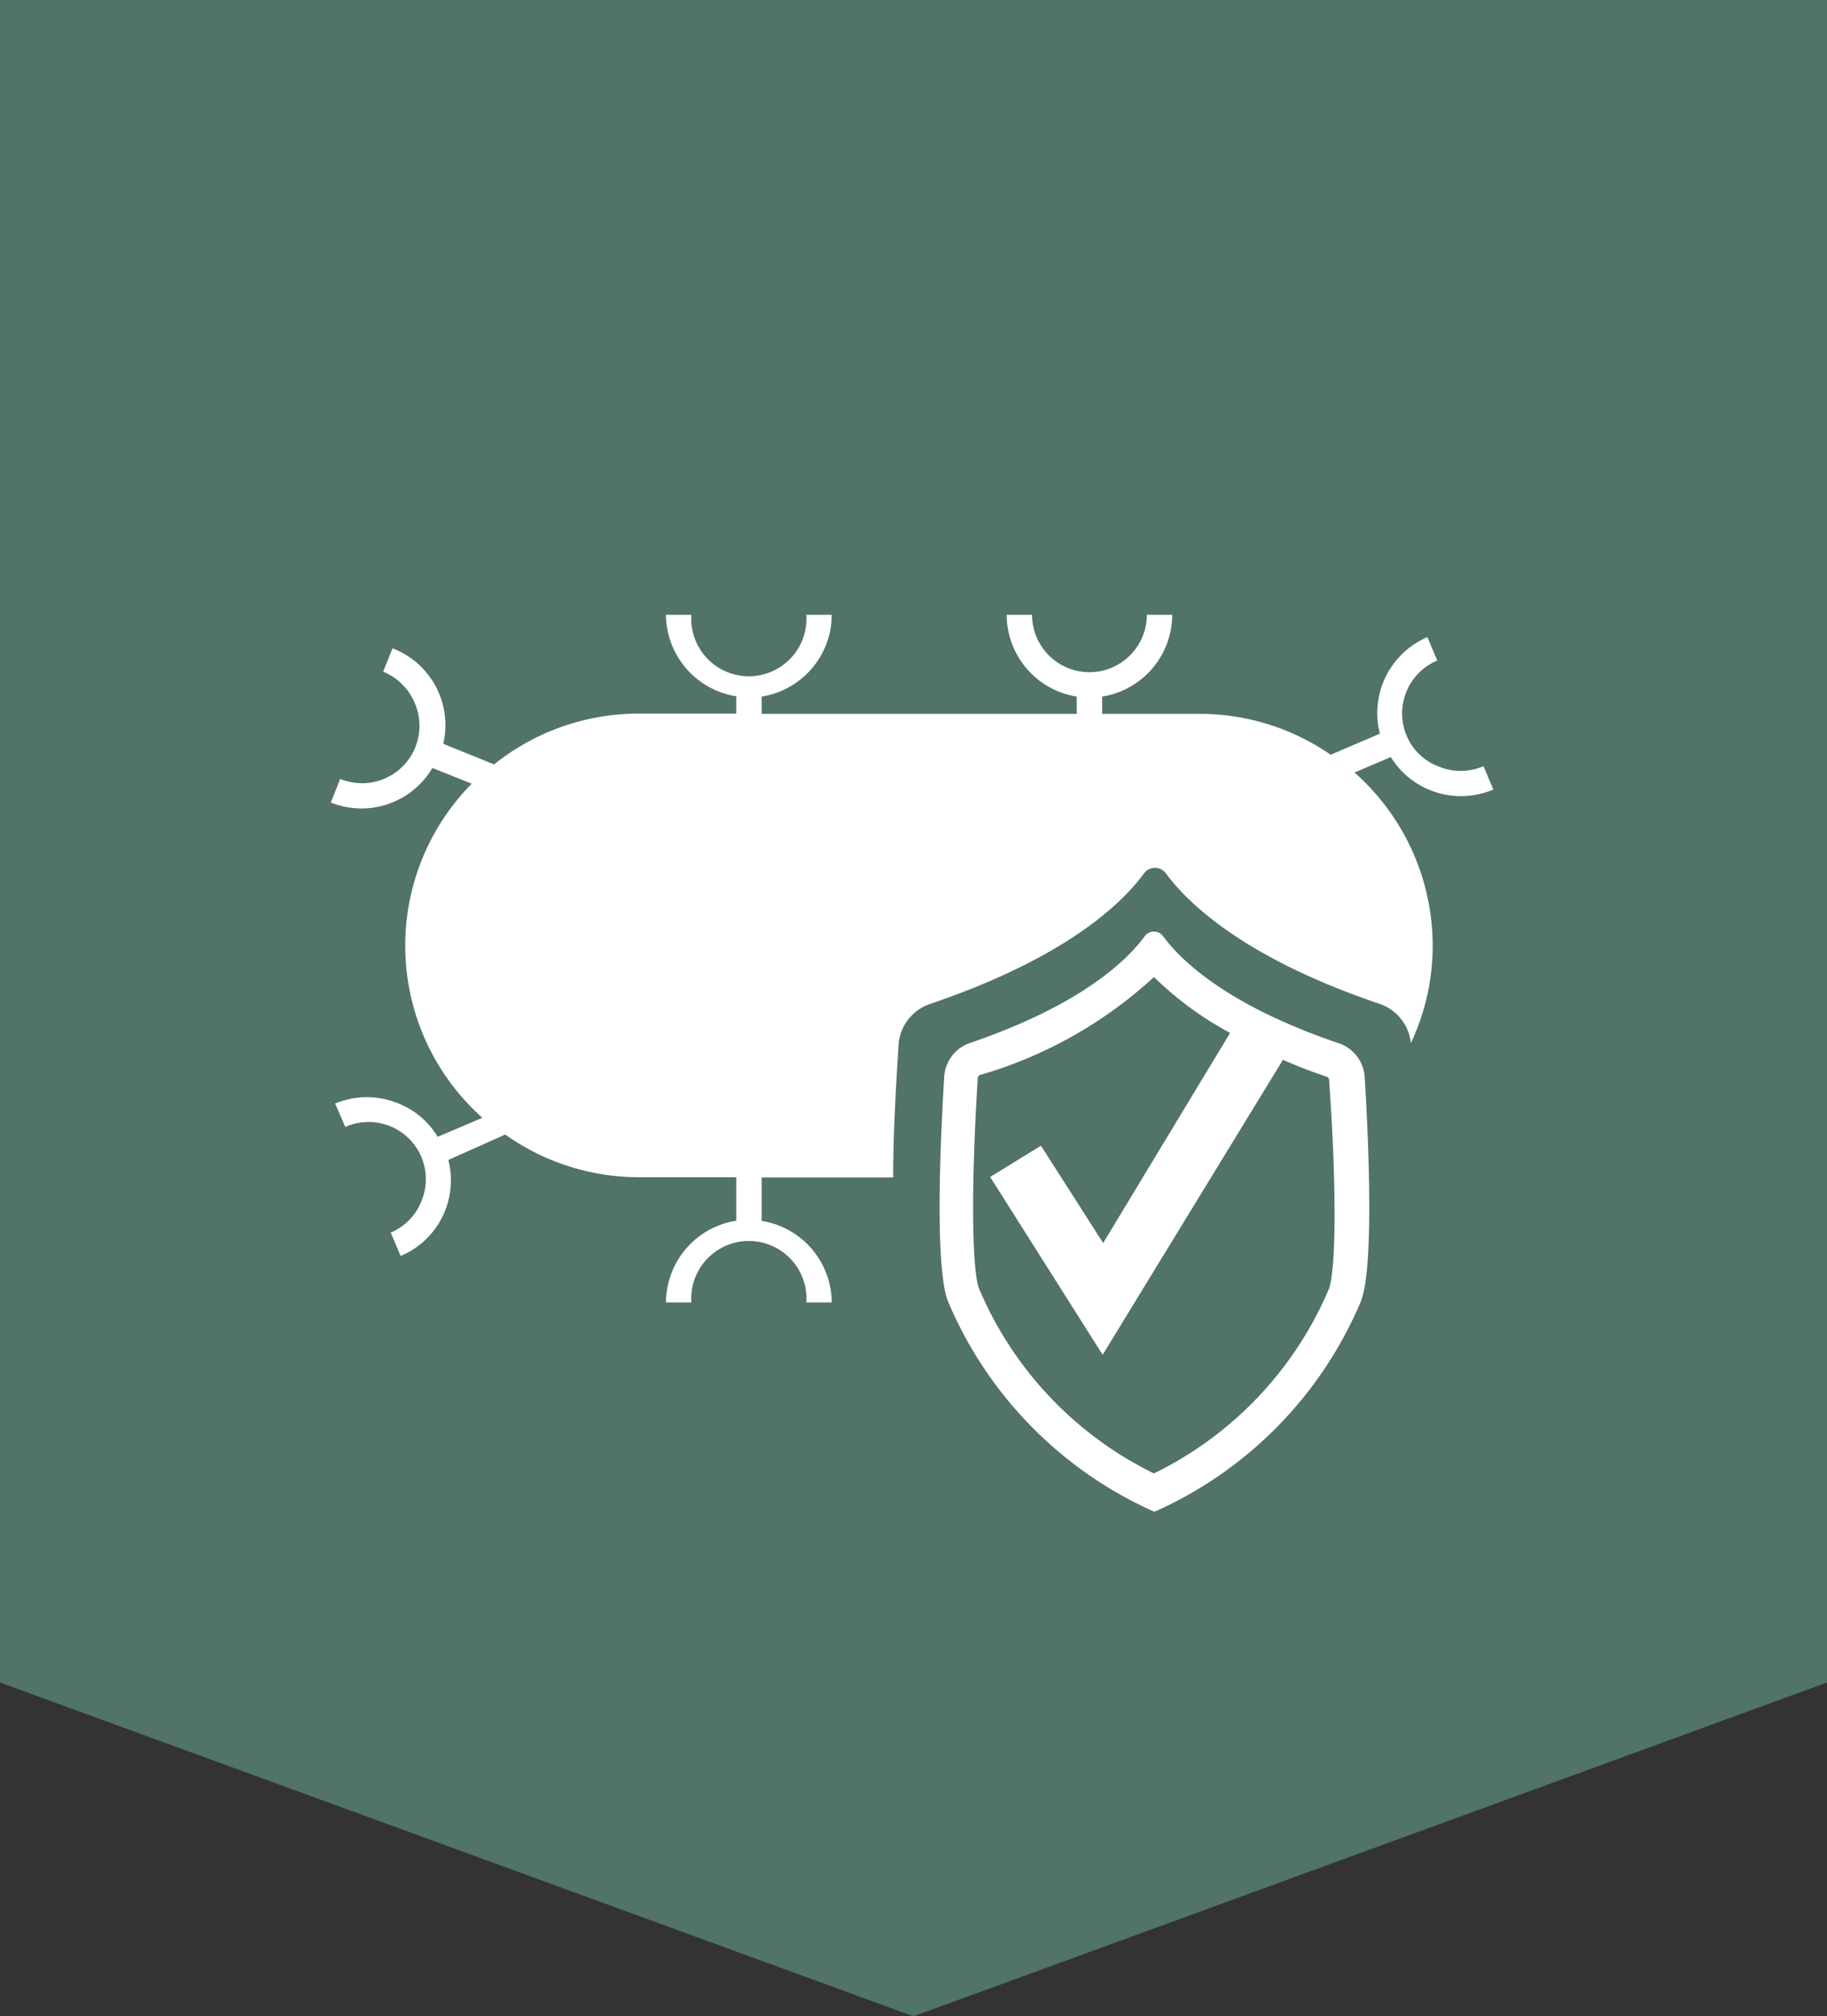
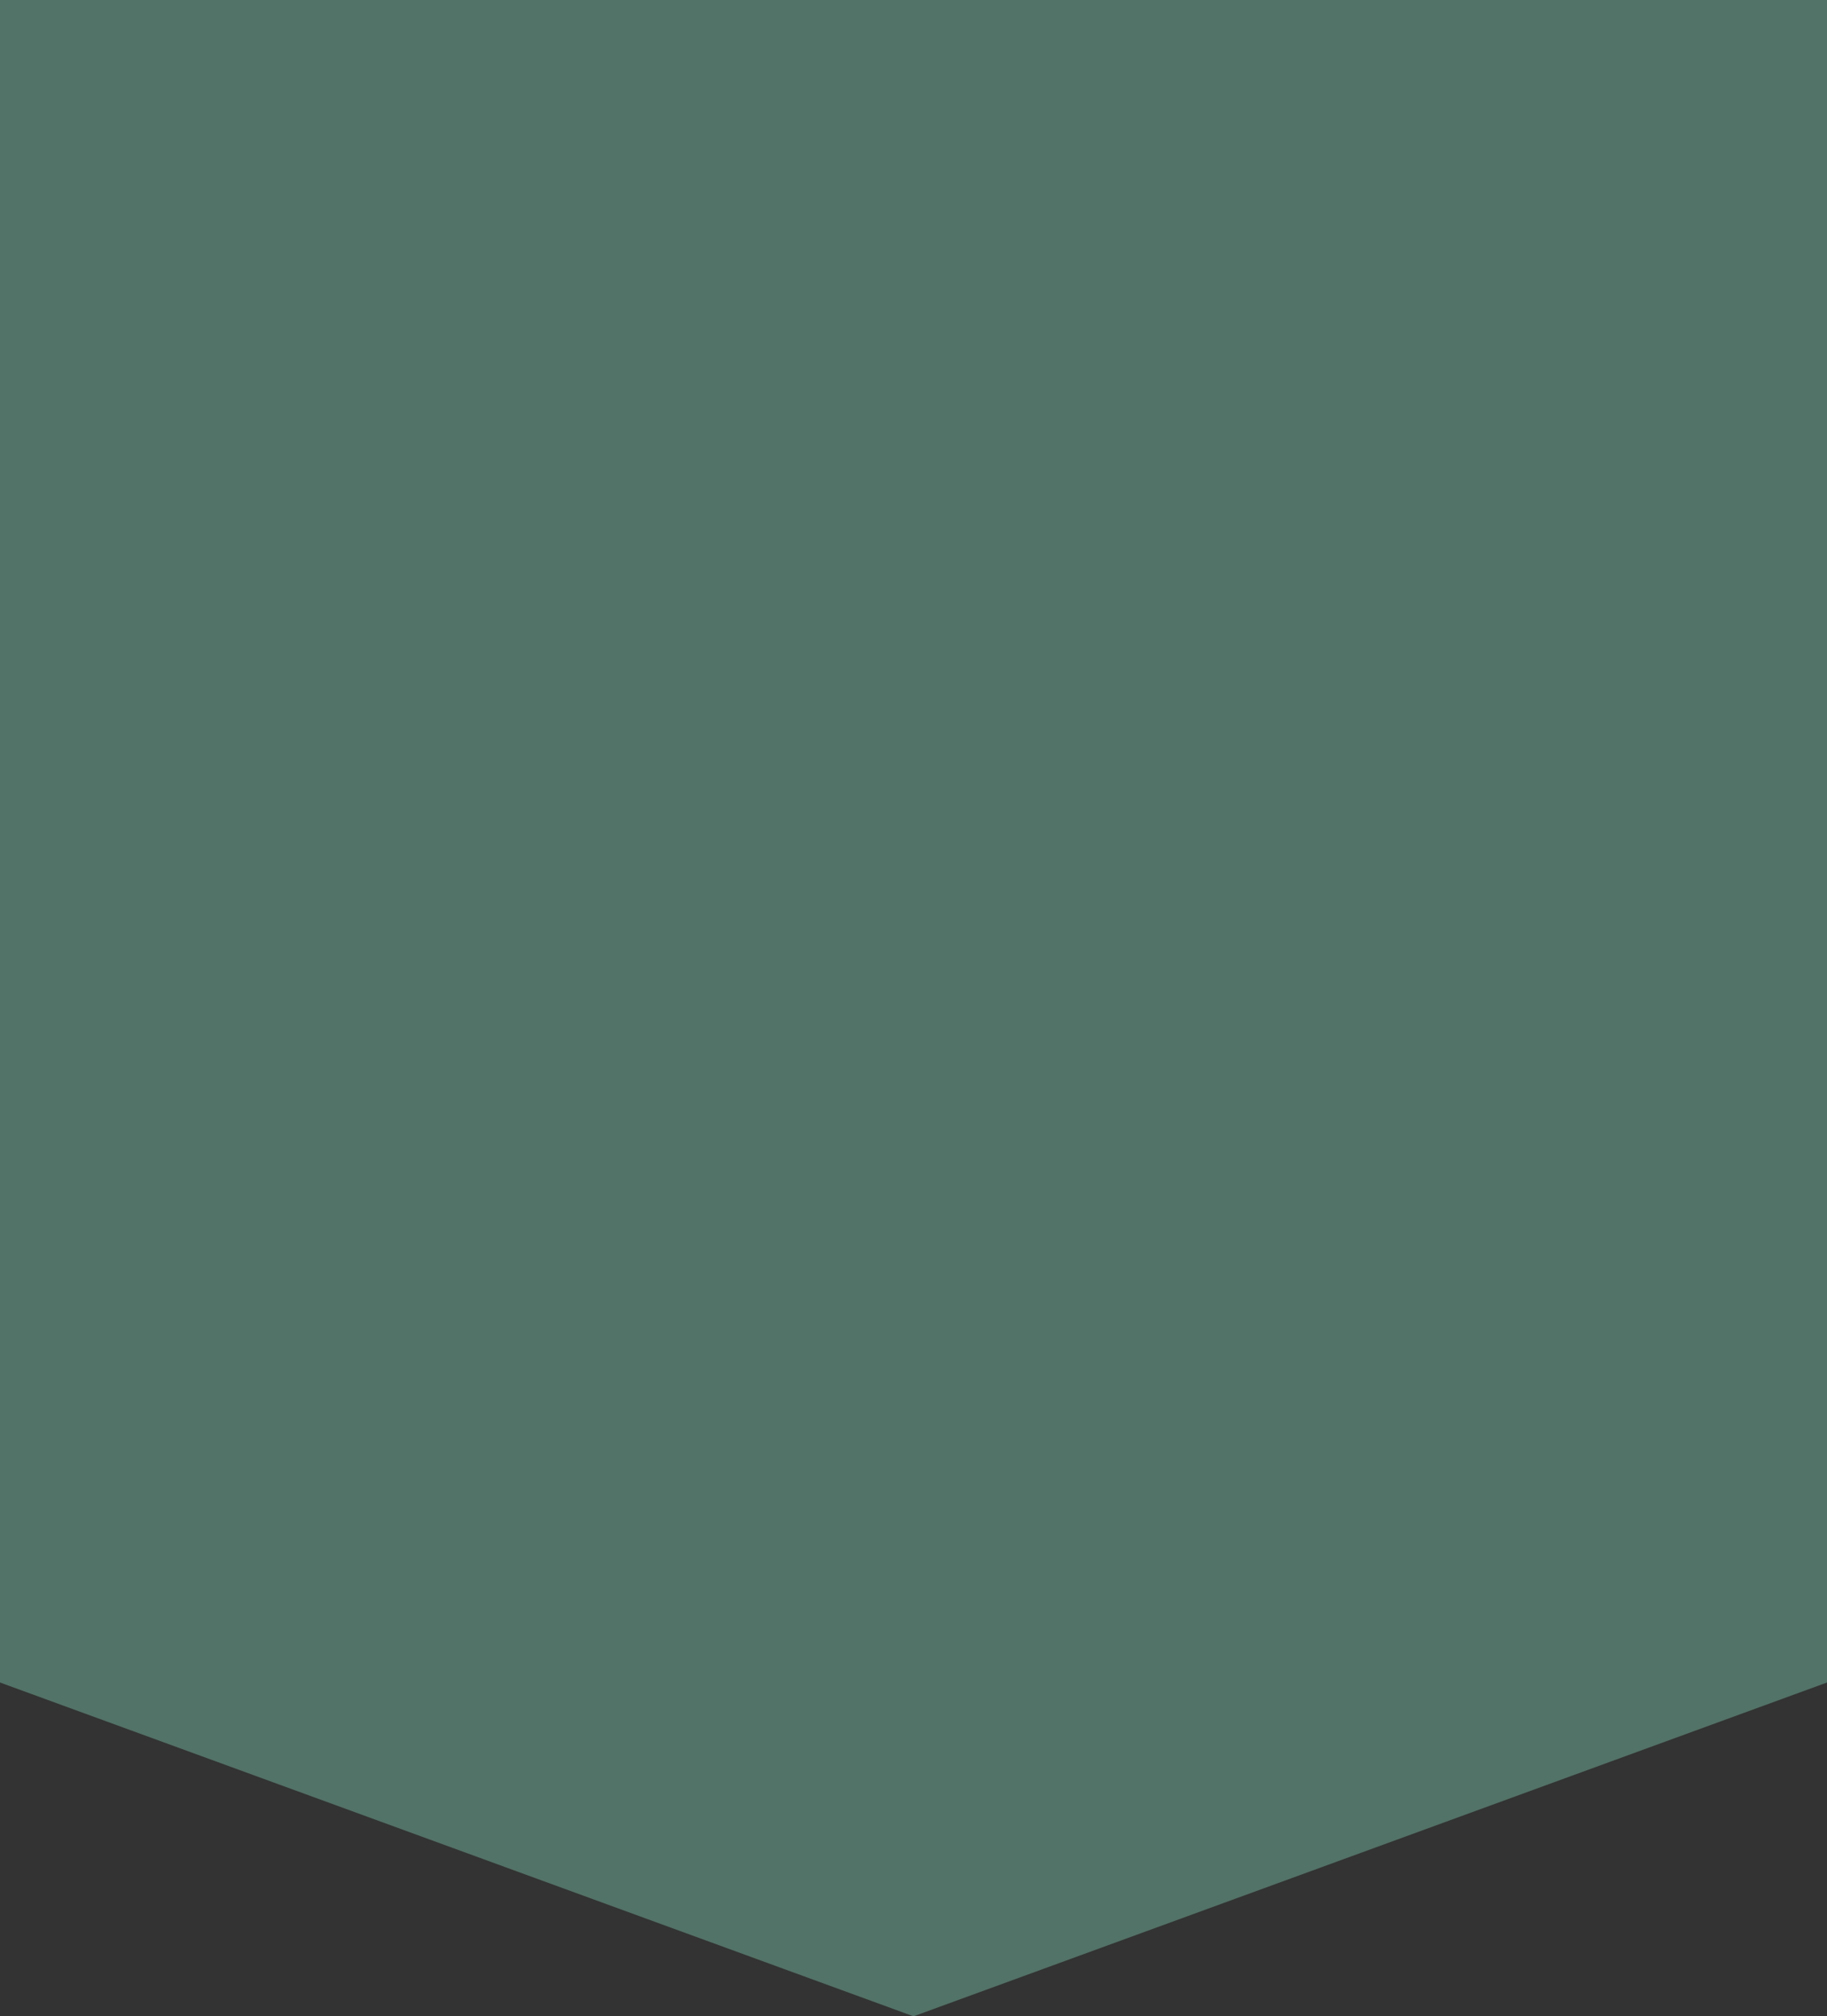
<svg xmlns="http://www.w3.org/2000/svg" viewBox="0 0 71.96 79.37">
  <rect x="0" y="0" width="71.96" height="79.37" fill="#333333" stroke="none" />
  <title>AIP</title>
  <g id="Layer_2" data-name="Layer 2">
    <g id="BG">
      <polygon points="0 66.23 35.98 79.37 71.96 66.23 71.96 0 0 0 0 66.23" fill="#527367" />
    </g>
    <g id="Icon">
-       <path d="M56.66,30.17A2.2,2.2,0,0,1,55.42,29a2.26,2.26,0,0,1,1.19-3l-.39-.92a3.25,3.25,0,0,0-1.87,3.8l-1.94.83a9.06,9.06,0,0,0-5.15-1.61H43.41v-.68a3.27,3.27,0,0,0,2.76-3.22h-1a2.26,2.26,0,1,1-4.52,0h-1a3.27,3.27,0,0,0,2.76,3.22v.68H30v-.68a3.27,3.27,0,0,0,2.76-3.22h-1a2.27,2.27,0,1,1-4.53,0h-1A3.28,3.28,0,0,0,29,27.41v.68H25.11a9.11,9.11,0,0,0-5.65,2l-2-.81a3.24,3.24,0,0,0-2-3.76l-.37.92a2.28,2.28,0,0,1,1.24,1.22,2.26,2.26,0,0,1-2.93,3l-.37.93a3.24,3.24,0,0,0,4-1.36l1.55.62A9.07,9.07,0,0,0,19,44l-1.76.75a3.18,3.18,0,0,0-1.54-1.31,3.24,3.24,0,0,0-2.5,0l.4.92a2.26,2.26,0,0,1,3,1.19,2.26,2.26,0,0,1,0,1.73,2.23,2.23,0,0,1-1.21,1.24l.39.92a3.22,3.22,0,0,0,1.75-1.78,3.26,3.26,0,0,0,.13-2l2.24-1a9.09,9.09,0,0,0,5.25,1.68H29v1.71a3.28,3.28,0,0,0-2.77,3.22h1a2.27,2.27,0,1,1,4.53,0h1A3.27,3.27,0,0,0,30,48.06V46.35h5.18c0-2,.14-4,.21-5.21a1.83,1.83,0,0,1,1.24-1.62c5.4-1.83,7.6-4,8.42-5.13a.54.54,0,0,1,.88,0c.82,1.11,3,3.3,8.42,5.13a1.83,1.83,0,0,1,1.22,1.54,9,9,0,0,0,.86-3.84,9.11,9.11,0,0,0-3.08-6.81l1.43-.61a3.22,3.22,0,0,0,1.54,1.3,3.27,3.27,0,0,0,1.22.24,3.37,3.37,0,0,0,1.28-.26l-.39-.92A2.26,2.26,0,0,1,56.66,30.17Z" fill="#fff" />
-       <path d="M52.71,41.06c-4.42-1.5-6.23-3.29-6.9-4.21a.45.45,0,0,0-.72,0c-.67.92-2.48,2.71-6.9,4.21a1.5,1.5,0,0,0-1,1.33c-.14,2.24-.39,7.48.15,8.84a15.77,15.77,0,0,0,8.13,8.28,15.77,15.77,0,0,0,8.13-8.28c.54-1.36.29-6.6.15-8.84A1.5,1.5,0,0,0,52.71,41.06Zm-.37,9.68A14.29,14.29,0,0,1,45.45,58a14.29,14.29,0,0,1-6.89-7.28c-.24-.62-.35-3.41-.05-8.27a.14.14,0,0,1,.11-.14,17.14,17.14,0,0,0,6.83-3.85,13.34,13.34,0,0,0,3,2.2l-5,8.27L41,45.1,39,46.33l4.43,7,7.1-11.61c.53.23,1.09.45,1.71.66a.14.14,0,0,1,.11.14C52.69,47.33,52.58,50.12,52.34,50.74Z" fill="#fff" />
-     </g>
+       </g>
  </g>
</svg>